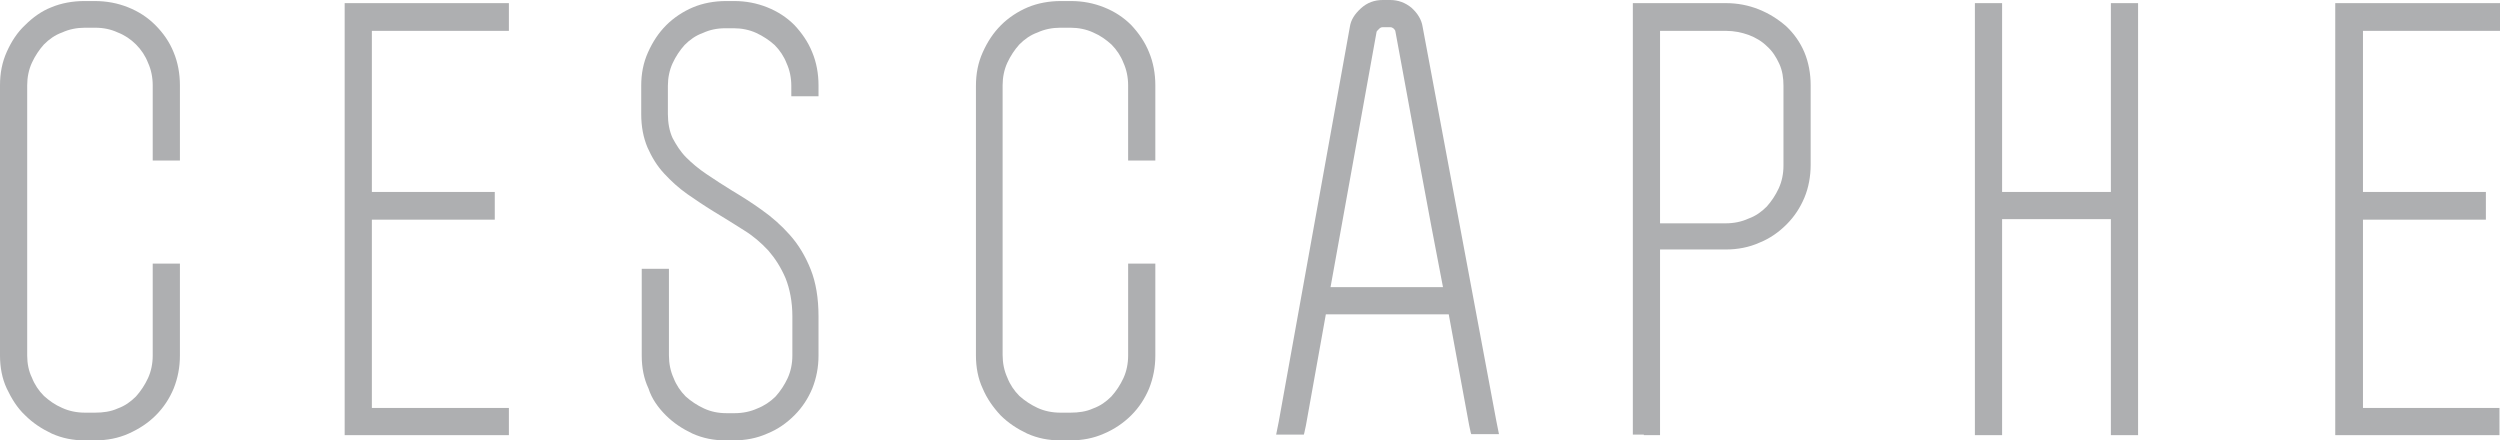
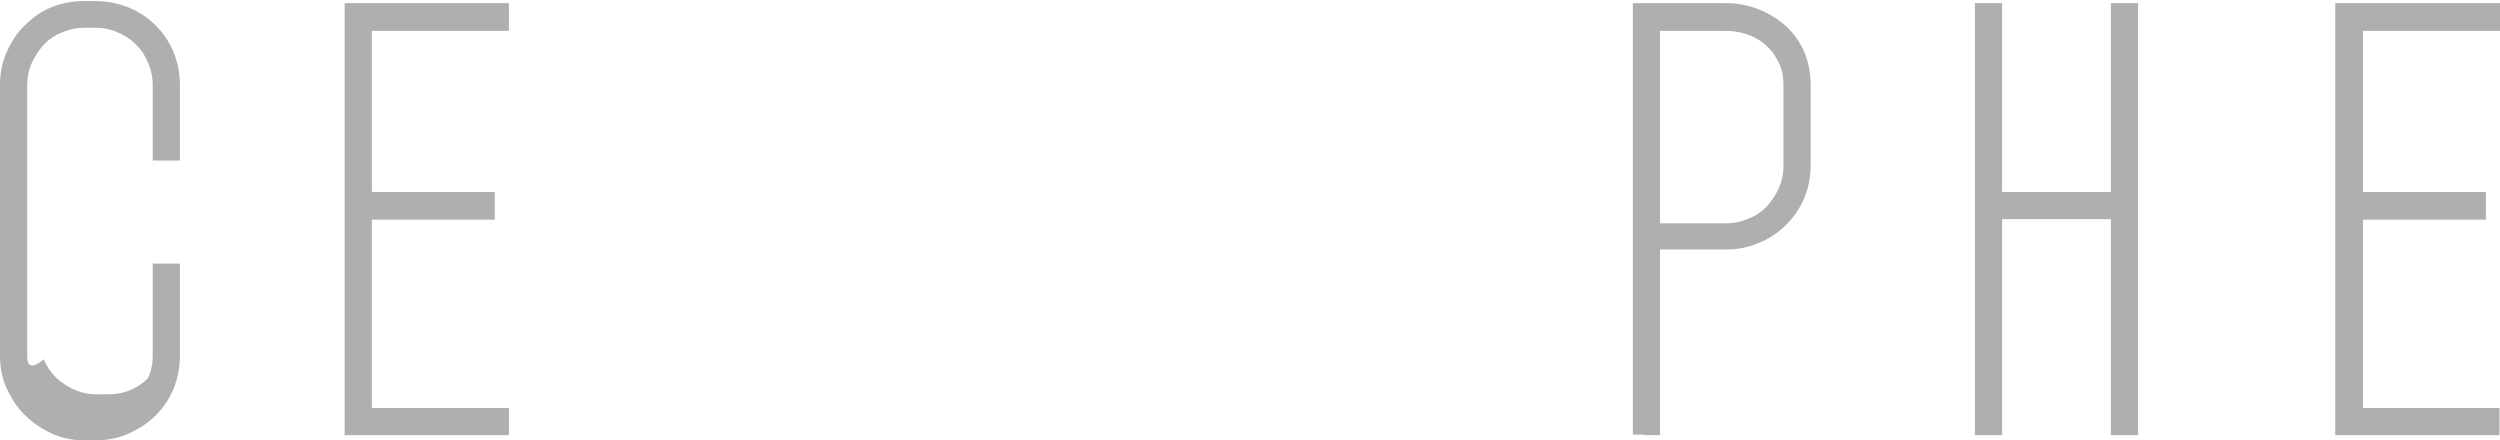
<svg xmlns="http://www.w3.org/2000/svg" xmlns:xlink="http://www.w3.org/1999/xlink" id="Layer_1" x="0px" y="0px" viewBox="0 0 478 84.2" style="enable-background:new 0 0 478 84.2;" xml:space="preserve">
  <style type="text/css"> .st0{clip-path:url(#SVGID_2_); fill: #aeafb1;} </style>
  <g>
    <defs>
      <rect id="SVGID_1_" y="0" width="478" height="84.2" />
    </defs>
    <clipPath id="SVGID_2_">
      <use xlink:href="#SVGID_1_" style="overflow:visible;" />
    </clipPath>
-     <path class="st0" d="M4.8,79.4C6.3,80.9,8,82,9.9,82.9c2,0.9,4.1,1.3,6.3,1.3h2c2.2,0,4.4-0.4,6.4-1.3c2-0.9,3.7-2,5.2-3.5 c1.5-1.5,2.6-3.2,3.4-5.1c0.8-2,1.2-4.1,1.2-6.3V52.5v-1.7v-0.4H34h-1.7h-1h-1.7h-0.4v0.4v1.7V68c0,1.5-0.3,3-0.9,4.3 c-0.6,1.3-1.4,2.5-2.3,3.5c-1,1-2.1,1.8-3.5,2.3c-1.3,0.6-2.8,0.8-4.3,0.8h-2c-1.5,0-3-0.3-4.3-0.9c-1.4-0.6-2.5-1.4-3.5-2.3 c-1-1-1.8-2.2-2.3-3.5C5.5,71,5.2,69.5,5.2,68V16.3c0-1.5,0.3-3,0.9-4.3c0.6-1.3,1.4-2.5,2.3-3.5c1-1,2.1-1.8,3.5-2.3 c1.3-0.6,2.8-0.9,4.3-0.9h2c1.6,0,3,0.3,4.3,0.9C23.8,6.7,25,7.5,26,8.5c1,1,1.8,2.2,2.3,3.5c0.6,1.3,0.9,2.8,0.9,4.3v12.3v1.7v0.4 h0.4h1.7h1H34h0.4v-0.4v-1.7V16.3c0-2.2-0.4-4.4-1.2-6.3c-0.8-2-2-3.7-3.5-5.2c-1.5-1.5-3.2-2.6-5.2-3.4c-2-0.8-4.1-1.2-6.4-1.2h-2 c-2.2,0-4.4,0.4-6.3,1.2C8,2.1,6.3,3.3,4.8,4.8C3.3,6.2,2.2,7.9,1.3,9.9c-0.9,2-1.3,4.1-1.3,6.4V68c0,2.2,0.4,4.4,1.3,6.3 C2.2,76.2,3.3,78,4.8,79.4" />
+     <path class="st0" d="M4.8,79.4C6.3,80.9,8,82,9.9,82.9c2,0.9,4.1,1.3,6.3,1.3h2c2.2,0,4.4-0.4,6.4-1.3c2-0.9,3.7-2,5.2-3.5 c1.5-1.5,2.6-3.2,3.4-5.1c0.8-2,1.2-4.1,1.2-6.3V52.5v-1.7v-0.4H34h-1.7h-1h-1.7h-0.4v0.4v1.7V68c0,1.5-0.3,3-0.9,4.3 c-1,1-2.1,1.8-3.5,2.3c-1.3,0.6-2.8,0.8-4.3,0.8h-2c-1.5,0-3-0.3-4.3-0.9c-1.4-0.6-2.5-1.4-3.5-2.3 c-1-1-1.8-2.2-2.3-3.5C5.5,71,5.2,69.5,5.2,68V16.3c0-1.5,0.3-3,0.9-4.3c0.6-1.3,1.4-2.5,2.3-3.5c1-1,2.1-1.8,3.5-2.3 c1.3-0.6,2.8-0.9,4.3-0.9h2c1.6,0,3,0.3,4.3,0.9C23.8,6.7,25,7.5,26,8.5c1,1,1.8,2.2,2.3,3.5c0.6,1.3,0.9,2.8,0.9,4.3v12.3v1.7v0.4 h0.4h1.7h1H34h0.4v-0.4v-1.7V16.3c0-2.2-0.4-4.4-1.2-6.3c-0.8-2-2-3.7-3.5-5.2c-1.5-1.5-3.2-2.6-5.2-3.4c-2-0.8-4.1-1.2-6.4-1.2h-2 c-2.2,0-4.4,0.4-6.3,1.2C8,2.1,6.3,3.3,4.8,4.8C3.3,6.2,2.2,7.9,1.3,9.9c-0.9,2-1.3,4.1-1.3,6.4V68c0,2.2,0.4,4.4,1.3,6.3 C2.2,76.2,3.3,78,4.8,79.4" />
    <polygon class="st0" points="68,83.2 95.1,83.2 96.8,83.2 97.3,83.2 97.3,82.8 97.3,81.1 97.3,80.1 97.3,78.4 97.3,78 96.8,78 95.1,78 71.1,78 71.1,42 92.5,42 94.2,42 94.6,42 94.6,41.5 94.6,39.8 94.6,38.9 94.6,37.2 94.6,36.7 94.2,36.7 92.5,36.7 71.1,36.7 71.1,5.9 95.2,5.9 96.9,5.9 97.3,5.9 97.3,5.4 97.3,3.7 97.3,2.8 97.3,1.1 97.3,0.6 96.9,0.6 95.2,0.6 68,0.6 66.3,0.6 65.9,0.6 65.9,1.1 65.9,2.8 65.9,81.1 65.9,82.8 65.9,83.2 66.3,83.2 " />
    <polygon class="st0" points="448.6,83.2 475.8,83.2 477.5,83.2 477.9,83.2 477.9,82.8 477.9,81.1 477.9,80.1 477.9,78.4 477.9,78 477.5,78 475.8,78 451.8,78 451.8,42 473.1,42 474.8,42 475.3,42 475.3,41.5 475.3,39.8 475.3,38.9 475.3,37.2 475.3,36.7 474.8,36.7 473.1,36.7 451.8,36.7 451.8,5.9 475.9,5.9 477.6,5.9 478,5.9 478,5.4 478,3.7 478,2.8 478,1.1 478,0.6 477.6,0.6 475.9,0.6 448.6,0.6 447,0.6 446.5,0.6 446.5,1.1 446.5,2.8 446.5,81.1 446.5,82.8 446.5,83.2 447,83.2 " />
-     <path class="st0" d="M127.3,79.4c1.5,1.5,3.2,2.6,5.1,3.5c2,0.9,4.1,1.3,6.3,1.3h1.6c2.2,0,4.4-0.4,6.4-1.3c2-0.8,3.7-2,5.2-3.5 c1.5-1.5,2.6-3.2,3.4-5.1c0.8-2,1.2-4.1,1.2-6.3v-7.5c0-3.5-0.5-6.5-1.5-9c-1-2.5-2.3-4.7-4-6.6c-1.6-1.8-3.4-3.4-5.4-4.8 c-1.8-1.3-3.7-2.5-5.7-3.7c-1.6-1-3.2-2-4.8-3.1c-1.5-1-2.8-2.1-3.9-3.2c-1.1-1.1-1.9-2.4-2.6-3.7c-0.6-1.3-0.9-2.9-0.9-4.6v-5.4 c0-1.5,0.3-3,0.9-4.3c0.6-1.3,1.4-2.5,2.3-3.5c1-1,2.1-1.8,3.5-2.3c1.3-0.6,2.7-0.9,4.3-0.9h1.6c1.5,0,3,0.3,4.3,0.9 c1.3,0.6,2.5,1.4,3.5,2.3c1,1,1.8,2.2,2.3,3.5c0.6,1.3,0.9,2.8,0.9,4.3V18v0.4h0.4h1.7h1h1.7h0.4V18v-1.7c0-2.2-0.4-4.4-1.2-6.3 c-0.8-2-2-3.7-3.4-5.2c-1.5-1.5-3.2-2.6-5.2-3.4c-2-0.8-4.1-1.2-6.3-1.2h-1.6c-2.2,0-4.4,0.4-6.3,1.2c-1.9,0.8-3.7,2-5.1,3.4 c-1.5,1.5-2.6,3.2-3.5,5.2c-0.9,2-1.3,4.1-1.3,6.4v5.4c0,2.4,0.4,4.5,1.2,6.4c0.8,1.8,1.8,3.5,3.2,5c1.3,1.4,2.7,2.7,4.4,3.9 c1.6,1.1,3.2,2.2,5,3.3c2,1.2,3.9,2.4,5.8,3.6c1.8,1.1,3.3,2.4,4.7,3.9c1.3,1.5,2.4,3.2,3.3,5.3c0.8,2,1.3,4.5,1.3,7.3V68 c0,1.5-0.3,3-0.9,4.3c-0.6,1.3-1.4,2.5-2.3,3.5c-1,1-2.2,1.8-3.5,2.3c-1.3,0.6-2.8,0.9-4.3,0.9h-1.6c-1.6,0-3-0.3-4.3-0.9 c-1.3-0.6-2.5-1.4-3.5-2.3c-1-1-1.8-2.2-2.3-3.5c-0.6-1.3-0.9-2.8-0.9-4.3V53.5v-1.7v-0.4h-0.4h-1.7h-1h-1.7h-0.4v0.4v1.7V68 c0,2.3,0.4,4.4,1.3,6.3C124.6,76.2,125.8,77.9,127.3,79.4" />
-     <path class="st0" d="M246.5,83.1h1h1.4h0.4l0.1-0.4l0.3-1.4l3.8-21.2h23.5c0.6,3.3,1.2,6.6,1.8,9.8c0.7,3.9,1.4,7.7,2.1,11.4 l0.3,1.4l0.1,0.3h0.4h1.4h1h2h0.5l-0.1-0.5l-0.4-2L272,5.1c-0.2-1.3-0.9-2.5-2.1-3.6c-1.2-1-2.6-1.5-4.1-1.5h-1.4 c-1.6,0-3,0.5-4.2,1.6c-1.2,1.1-1.9,2.2-2.1,3.5l-13.6,75.5l-0.4,2l-0.1,0.5h0.5H246.5z M263.2,6.1c0-0.1,0.2-0.3,0.5-0.6 c0.2-0.2,0.4-0.3,0.7-0.3h1.4c0.3,0,0.4,0.1,0.6,0.2c0.2,0.2,0.4,0.4,0.4,0.6c1.5,8,3,16.4,4.7,25.6c1.4,7.7,2.9,15.5,4.4,23.3 h-21.5L263.2,6.1z" />
    <path class="st0" d="M314.3,83.2h1h1.7h0.4v-0.4v-1.7V47.7H330c2.2,0,4.4-0.4,6.4-1.3c2-0.8,3.7-2,5.2-3.5c1.5-1.5,2.6-3.2,3.4-5.1 c0.8-1.9,1.2-4.1,1.2-6.3V16.3c0-2.2-0.4-4.4-1.2-6.3c-0.8-1.9-2-3.6-3.5-5c-1.5-1.3-3.2-2.4-5.2-3.2c-2-0.8-4.1-1.2-6.3-1.2h-15.7 h-1.7h-0.4v0.4v1.7v78.3v1.7v0.4h0.4H314.3z M317.4,5.9H330c1.6,0,3,0.3,4.4,0.8c1.3,0.5,2.5,1.2,3.5,2.2c1,0.9,1.7,2,2.3,3.3 c0.6,1.3,0.8,2.7,0.8,4.2v15.3c0,1.5-0.3,3-0.9,4.3c-0.6,1.3-1.4,2.5-2.3,3.5c-1,1-2.1,1.8-3.5,2.3c-1.3,0.6-2.8,0.9-4.3,0.9h-12.6 V5.9z" />
    <polygon class="st0" points="379.7,83.2 380.7,83.2 382.4,83.2 382.8,83.2 382.8,82.8 382.8,81.1 382.8,41.9 403.6,41.9 403.6,81.1 403.6,82.8 403.6,83.2 404,83.2 405.7,83.2 406.7,83.2 408.4,83.2 408.8,83.2 408.8,82.8 408.8,81.1 408.8,2.8 408.8,1.1 408.8,0.6 408.4,0.6 406.7,0.6 405.7,0.6 404,0.6 403.6,0.6 403.6,1.1 403.6,2.8 403.6,36.7 382.8,36.7 382.8,2.8 382.8,1.1 382.8,0.6 382.4,0.6 380.7,0.6 379.7,0.6 378,0.6 377.6,0.6 377.6,1.1 377.6,2.8 377.6,81.1 377.6,82.8 377.6,83.2 378,83.2 " />
-     <path class="st0" d="M191.3,79.4c1.5,1.5,3.2,2.6,5.1,3.5c2,0.9,4.1,1.3,6.3,1.3h2c2.2,0,4.4-0.4,6.4-1.3c1.9-0.8,3.7-2,5.2-3.5 c1.5-1.5,2.6-3.2,3.4-5.1c0.8-2,1.2-4.1,1.2-6.3V52.5v-1.7v-0.4h-0.4h-1.7h-1h-1.7h-0.4v0.4v1.7V68c0,1.5-0.3,3-0.9,4.3 c-0.6,1.3-1.4,2.5-2.3,3.5c-1,1-2.1,1.8-3.5,2.3c-1.3,0.6-2.8,0.8-4.3,0.8h-2c-1.5,0-3-0.3-4.3-0.9c-1.3-0.6-2.5-1.4-3.5-2.3 c-1-1-1.8-2.2-2.3-3.5c-0.6-1.3-0.9-2.8-0.9-4.3V16.3c0-1.5,0.3-3,0.9-4.3c0.6-1.3,1.4-2.5,2.3-3.5c1-1,2.1-1.8,3.5-2.3 c1.3-0.6,2.8-0.9,4.3-0.9h2c1.5,0,3,0.3,4.3,0.9c1.4,0.6,2.5,1.4,3.5,2.3c1,1,1.8,2.2,2.3,3.5c0.6,1.3,0.9,2.8,0.9,4.3v12.3v1.7 v0.4h0.4h1.7h1h1.7h0.4v-0.4v-1.7V16.3c0-2.2-0.4-4.4-1.2-6.3c-0.8-2-2-3.7-3.4-5.2c-1.5-1.5-3.2-2.6-5.2-3.4 c-2-0.8-4.1-1.2-6.3-1.2h-2c-2.2,0-4.4,0.4-6.3,1.2c-1.9,0.8-3.7,2-5.1,3.4c-1.5,1.5-2.6,3.2-3.5,5.2c-0.9,2-1.3,4.1-1.3,6.4V68 c0,2.2,0.4,4.4,1.3,6.3C188.7,76.2,189.9,77.9,191.3,79.4" />
  </g>
</svg>